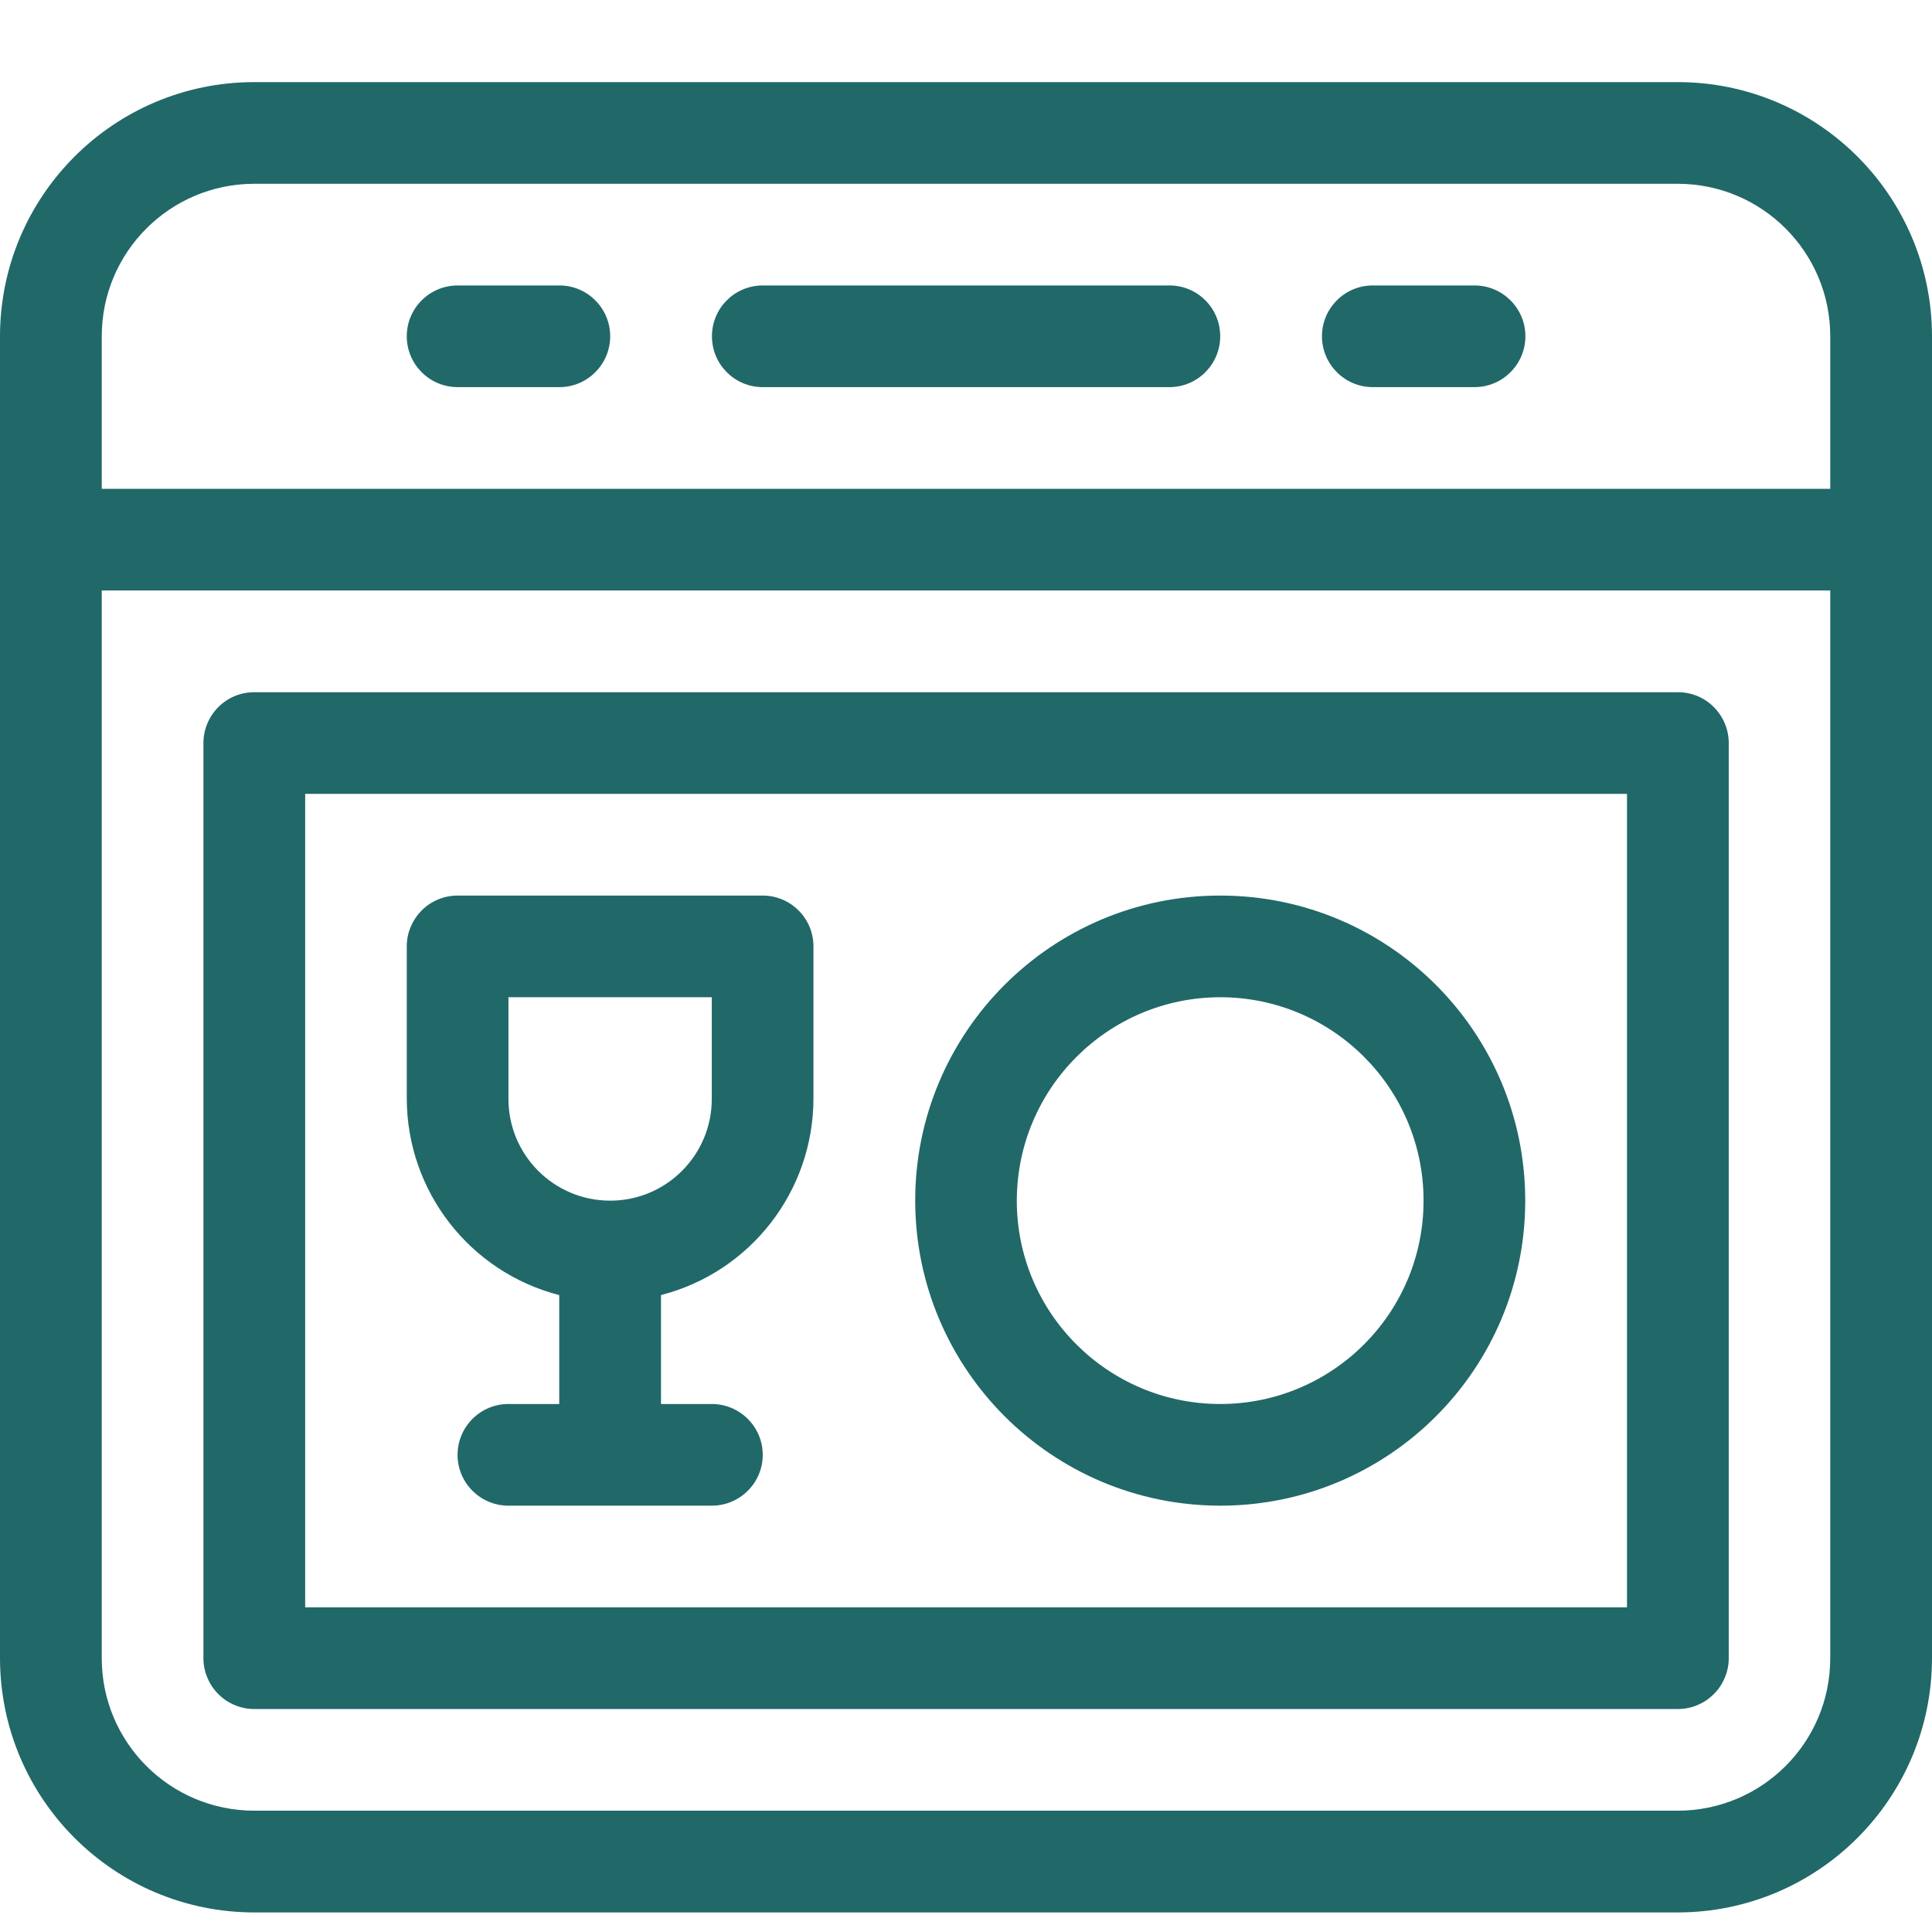
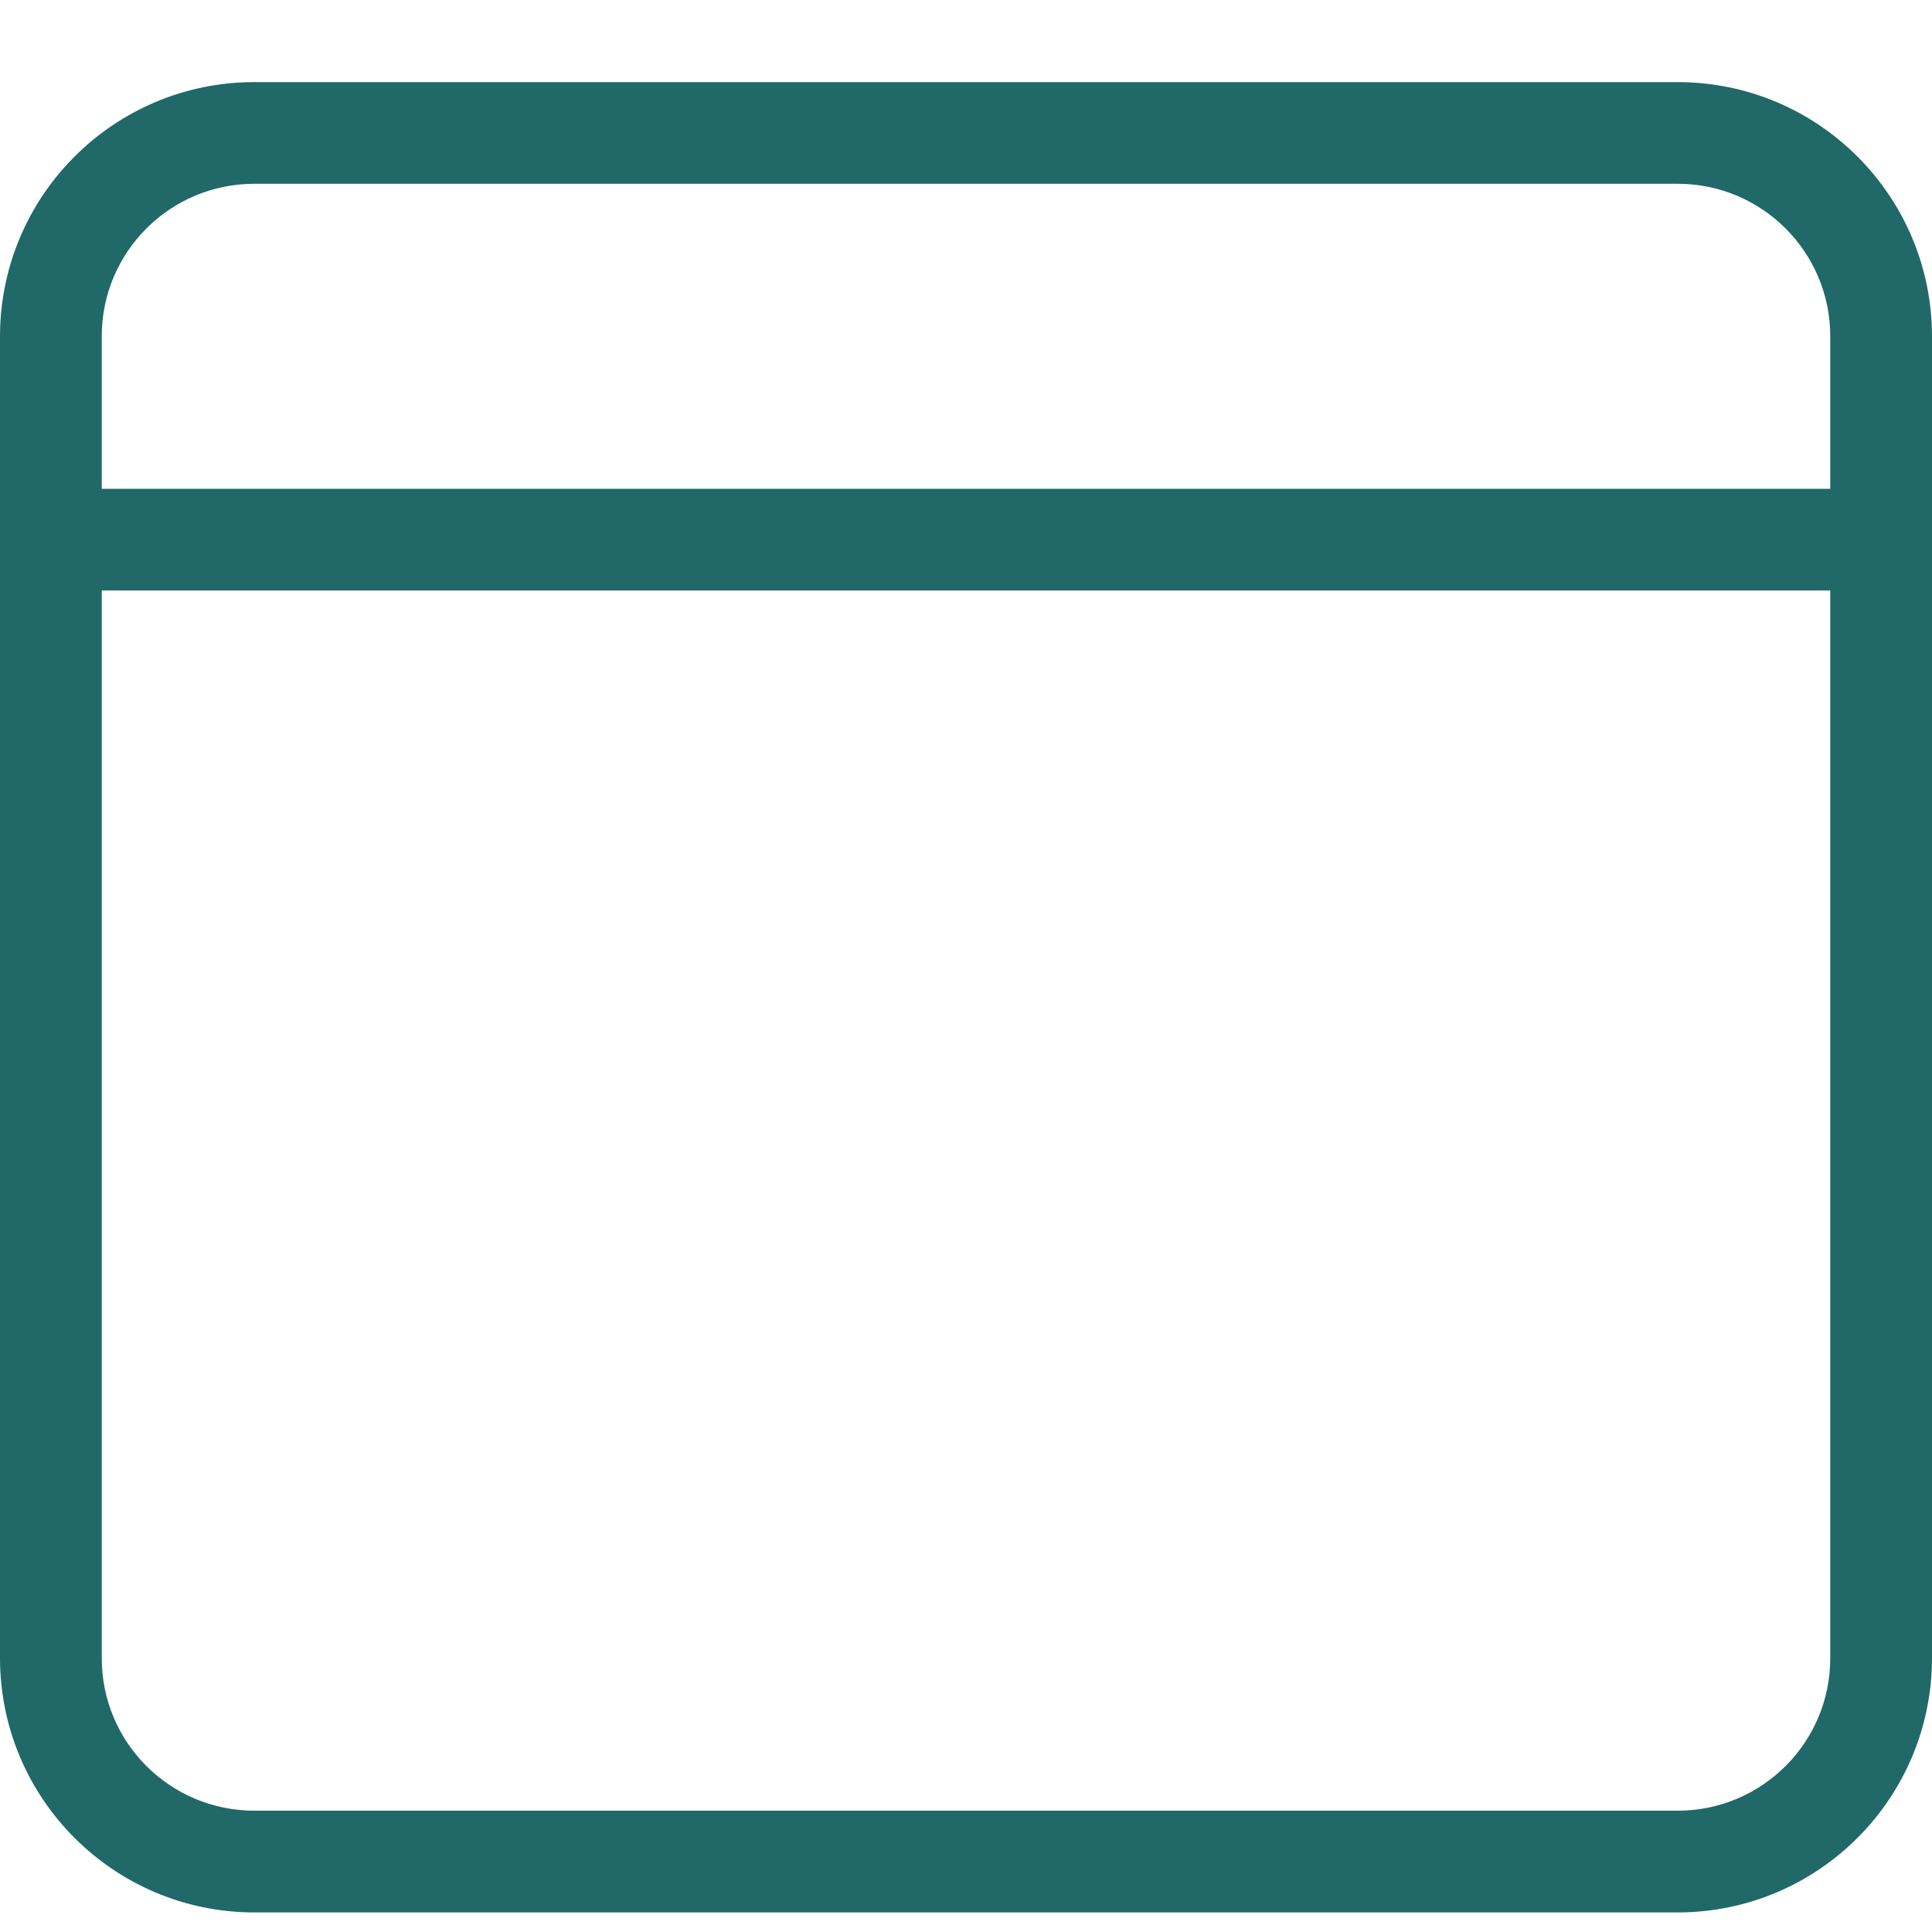
<svg xmlns="http://www.w3.org/2000/svg" width="24" height="24" viewBox="0 0 24 24" fill="none">
  <desc>
			Created with Pixso.
	</desc>
  <defs>
    <clipPath id="clip19_1236">
      <rect id="wash machine" width="24" height="24" fill="white" fill-opacity="0" />
    </clipPath>
  </defs>
  <g clip-path="url(#clip19_1236)">
    <path id="Vector" d="M20.842 1.02L3.158 1.02C1.414 1.021 0.002 2.434 0 4.177L0 20.599C0.002 22.342 1.414 23.755 3.158 23.757L20.842 23.757C22.586 23.755 23.998 22.342 24 20.599L24 4.177C23.998 2.434 22.586 1.021 20.842 1.02ZM3.158 2.283L20.842 2.283C21.889 2.284 22.736 3.132 22.736 4.177L22.736 6.072L1.264 6.072L1.264 4.177C1.264 3.132 2.111 2.284 3.158 2.283ZM20.842 22.493L3.158 22.493C2.111 22.492 1.264 21.645 1.264 20.599L1.264 7.335L22.736 7.335L22.736 20.599C22.736 21.645 21.889 22.492 20.842 22.493Z" fill="#216869" fill-opacity="1" fill-rule="nonzero" />
-     <path id="Vector" d="M5.686 4.809L6.949 4.809C7.297 4.809 7.58 4.526 7.58 4.177C7.58 3.829 7.297 3.546 6.949 3.546L5.686 3.546C5.336 3.546 5.053 3.829 5.053 4.177C5.053 4.526 5.336 4.809 5.686 4.809ZM9.475 4.809L14.527 4.809C14.875 4.809 15.158 4.526 15.158 4.177C15.158 3.829 14.877 3.546 14.527 3.546L9.475 3.546C9.125 3.546 8.844 3.829 8.844 4.177C8.844 4.526 9.125 4.809 9.475 4.809ZM17.053 4.809L18.316 4.809C18.666 4.809 18.949 4.526 18.949 4.177C18.949 3.829 18.666 3.546 18.316 3.546L17.053 3.546C16.705 3.546 16.422 3.829 16.422 4.177C16.422 4.526 16.705 4.809 17.053 4.809ZM20.844 8.599L3.158 8.599C3.076 8.599 2.994 8.615 2.918 8.646C2.84 8.678 2.771 8.725 2.713 8.783C2.594 8.902 2.527 9.063 2.527 9.23L2.527 20.599C2.527 20.681 2.543 20.764 2.576 20.84C2.607 20.917 2.654 20.987 2.713 21.045C2.771 21.104 2.84 21.15 2.918 21.182C2.994 21.214 3.076 21.23 3.158 21.23L20.844 21.23C20.926 21.23 21.008 21.214 21.084 21.182C21.162 21.15 21.23 21.104 21.289 21.045C21.348 20.987 21.395 20.917 21.426 20.84C21.459 20.764 21.475 20.681 21.475 20.599L21.475 9.23C21.475 9.063 21.408 8.902 21.289 8.783C21.172 8.665 21.01 8.598 20.844 8.599ZM20.211 19.967L3.791 19.967L3.791 9.862L20.211 9.862L20.211 19.967Z" fill="#216869" fill-opacity="1" fill-rule="nonzero" />
-     <path id="Vector" d="M6.947 16.088L6.947 17.441L6.316 17.441C5.967 17.441 5.684 17.724 5.684 18.073C5.684 18.421 5.967 18.704 6.316 18.704L8.842 18.704C9.191 18.704 9.475 18.421 9.475 18.073C9.475 17.724 9.191 17.441 8.842 17.441L8.211 17.441L8.211 16.088C9.322 15.802 10.102 14.8 10.105 13.651L10.105 11.757C10.105 11.589 10.039 11.428 9.92 11.31C9.861 11.251 9.793 11.205 9.715 11.173C9.639 11.141 9.557 11.125 9.475 11.125L5.684 11.125C5.602 11.125 5.52 11.141 5.443 11.173C5.365 11.205 5.297 11.251 5.238 11.31C5.18 11.369 5.133 11.438 5.102 11.515C5.068 11.592 5.053 11.674 5.053 11.757L5.053 13.651C5.057 14.8 5.836 15.802 6.947 16.088ZM6.316 12.388L8.842 12.388L8.842 13.651C8.842 14.349 8.277 14.915 7.58 14.915C6.881 14.915 6.316 14.349 6.316 13.651L6.316 12.388ZM15.158 18.704C17.252 18.704 18.947 17.008 18.947 14.915C18.947 12.822 17.252 11.125 15.158 11.125C13.065 11.125 11.369 12.822 11.369 14.915C11.371 17.007 13.066 18.702 15.158 18.704ZM15.158 12.388C16.553 12.388 17.684 13.519 17.684 14.915C17.684 16.31 16.553 17.441 15.158 17.441C13.764 17.441 12.631 16.31 12.631 14.915C12.633 13.52 13.764 12.39 15.158 12.388Z" fill="#216869" fill-opacity="1" fill-rule="nonzero" />
  </g>
</svg>